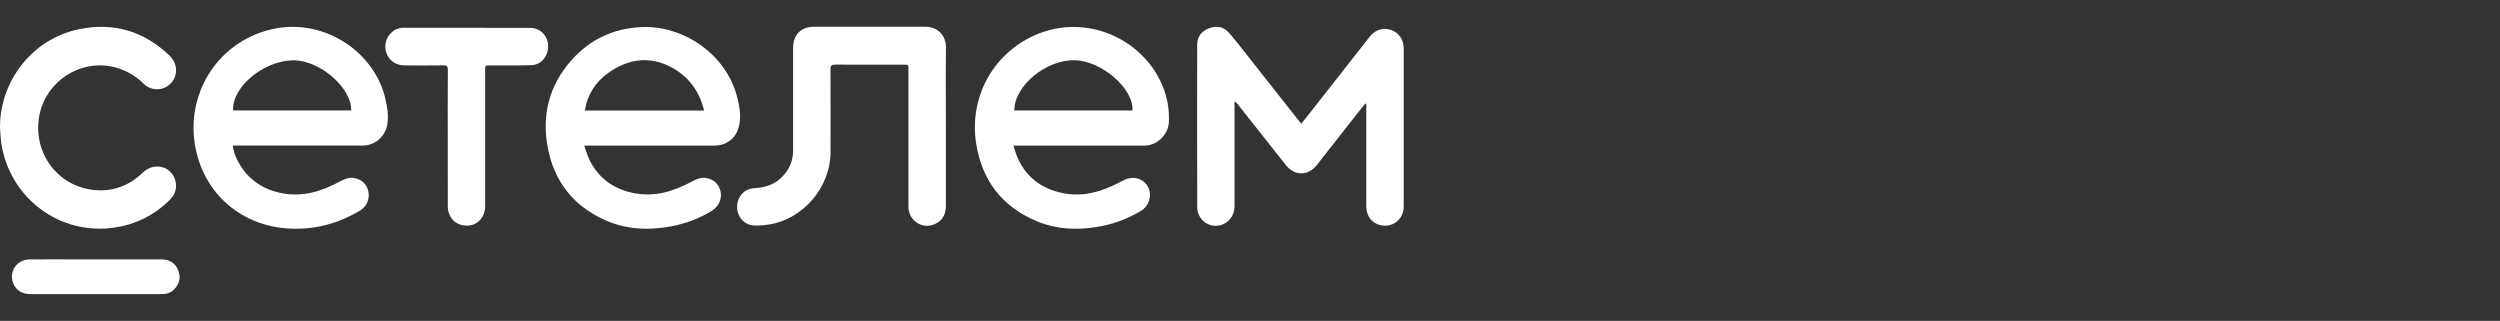
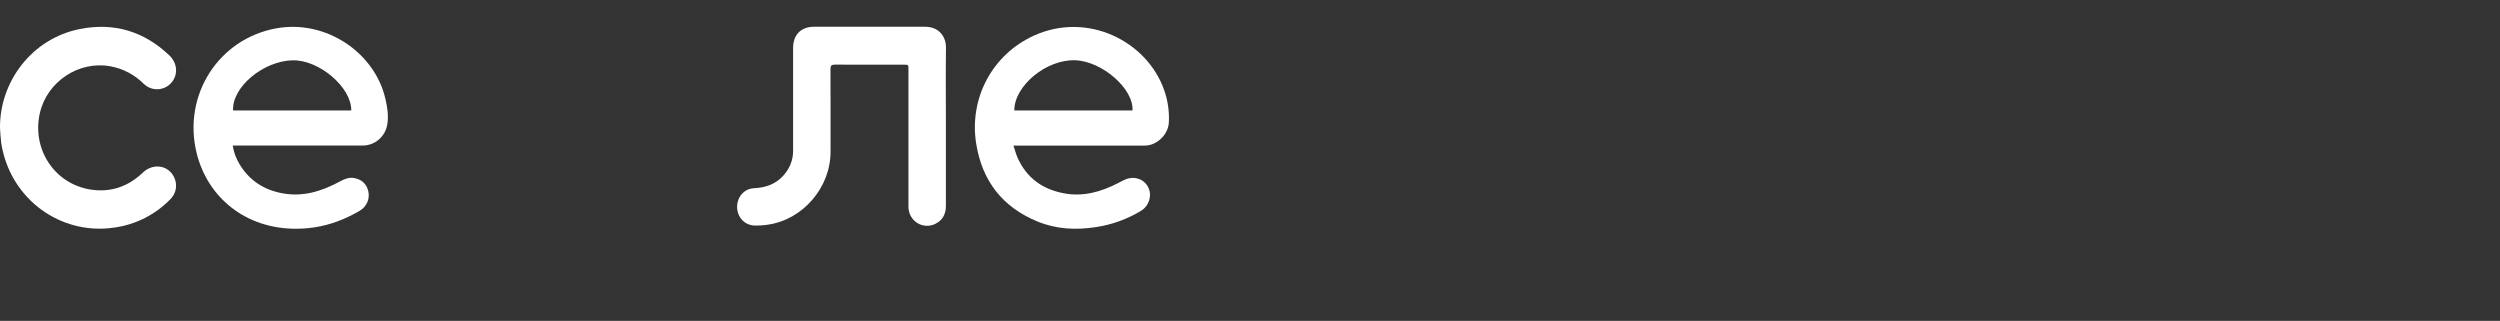
<svg xmlns="http://www.w3.org/2000/svg" width="187" height="24" viewBox="0 0 187 24" fill="none">
  <rect x="0" y="0" width="187" height="24" fill="#333333" stroke="none" />
-   <path d="M102.115 7.748C101.806 8.138 101.496 8.526 101.19 8.917C100.296 10.054 99.403 11.192 98.511 12.329C97.852 13.171 96.846 13.184 96.18 12.345C94.969 10.822 93.762 9.296 92.559 7.767C92.503 7.691 92.427 7.63 92.341 7.592V7.881C92.341 10.406 92.341 12.931 92.341 15.457C92.343 15.767 92.245 16.07 92.061 16.319C91.877 16.568 91.618 16.749 91.323 16.835C91.122 16.895 90.911 16.907 90.705 16.872C90.499 16.837 90.303 16.755 90.133 16.633C89.963 16.51 89.822 16.35 89.722 16.165C89.622 15.979 89.564 15.773 89.554 15.562C89.543 11.488 89.541 7.413 89.55 3.339C89.55 2.755 89.874 2.334 90.405 2.127C90.946 1.916 91.495 1.966 91.898 2.42C92.421 3.008 92.896 3.64 93.385 4.258C94.641 5.846 95.895 7.435 97.147 9.026C97.2 9.093 97.259 9.156 97.34 9.251C97.586 8.94 97.82 8.65 98.05 8.358C99.522 6.483 100.994 4.608 102.465 2.732C102.865 2.223 103.463 2.039 104.05 2.24C104.636 2.442 104.998 2.965 104.998 3.614C105.001 7.556 105.001 11.498 104.998 15.44C104.998 16.273 104.39 16.885 103.586 16.879C102.782 16.873 102.202 16.278 102.198 15.447C102.195 13.001 102.195 10.555 102.198 8.109V7.777L102.115 7.748Z" fill="white" />
-   <path d="M43.698 10.891C43.851 11.308 43.946 11.674 44.113 12.001C44.816 13.392 45.971 14.175 47.472 14.456C49.014 14.743 50.413 14.302 51.754 13.576C52.095 13.39 52.447 13.241 52.848 13.318C53.41 13.427 53.768 13.768 53.897 14.325C54.022 14.87 53.752 15.457 53.245 15.768C52.305 16.343 51.268 16.737 50.187 16.933C48.471 17.252 46.786 17.167 45.181 16.43C42.862 15.366 41.441 13.552 40.969 11.024C40.511 8.565 41.093 6.36 42.755 4.492C44.141 2.936 45.895 2.126 47.975 2.026C51.072 1.876 54.317 4.03 55.137 7.251C55.32 7.97 55.449 8.705 55.275 9.439C55.057 10.36 54.343 10.891 53.411 10.891H43.698ZM52.668 8.266C52.31 6.8 51.501 5.714 50.215 5.031C48.572 4.157 46.978 4.404 45.5 5.451C44.54 6.13 43.947 7.067 43.742 8.266H52.668Z" fill="white" />
  <path d="M75.806 10.891C75.921 11.242 75.999 11.539 76.123 11.814C76.799 13.32 77.99 14.157 79.571 14.458C81.024 14.735 82.362 14.349 83.646 13.689C83.828 13.586 84.015 13.493 84.207 13.41C84.897 13.146 85.597 13.41 85.896 14.03C86.185 14.636 85.954 15.4 85.343 15.772C84.326 16.387 83.2 16.797 82.028 16.979C80.514 17.223 79.023 17.155 77.592 16.564C74.991 15.493 73.463 13.538 73.018 10.741C72.477 7.338 74.232 4.071 77.346 2.66C81.35 0.848 85.78 3.069 87.075 6.725C87.352 7.504 87.473 8.331 87.43 9.158C87.384 10.066 86.537 10.889 85.638 10.89C82.501 10.893 79.364 10.893 76.226 10.89L75.806 10.891ZM75.871 8.261H84.71C84.812 6.645 82.436 4.575 80.419 4.507C78.27 4.436 75.866 6.411 75.871 8.263V8.261Z" fill="white" />
  <path d="M17.409 10.891C17.483 11.381 17.654 11.85 17.912 12.271C18.643 13.499 19.739 14.2 21.117 14.457C22.678 14.749 24.092 14.299 25.447 13.562C25.773 13.386 26.113 13.248 26.492 13.317C27.041 13.417 27.409 13.74 27.545 14.287C27.612 14.565 27.589 14.856 27.479 15.118C27.369 15.381 27.179 15.601 26.936 15.746C26.541 15.983 26.13 16.193 25.706 16.374C24.576 16.865 23.358 17.115 22.127 17.11C18.389 17.114 15.522 14.787 14.704 11.43C13.653 7.123 16.342 2.898 20.68 2.117C24.388 1.452 28.044 3.941 28.83 7.405C28.973 8.029 29.079 8.663 28.969 9.308C28.897 9.75 28.671 10.152 28.333 10.441C27.995 10.73 27.566 10.888 27.123 10.886H17.409V10.891ZM26.274 8.261C26.3 6.531 23.86 4.457 21.874 4.511C19.671 4.569 17.338 6.531 17.436 8.265L26.274 8.261Z" fill="white" />
  <path d="M70.753 9.461C70.753 11.441 70.753 13.421 70.753 15.401C70.753 16.015 70.506 16.48 69.961 16.745C69.747 16.852 69.51 16.901 69.272 16.888C69.033 16.875 68.802 16.801 68.601 16.672C68.399 16.543 68.234 16.363 68.121 16.151C68.007 15.939 67.95 15.701 67.953 15.46C67.95 12.036 67.95 8.613 67.953 5.189C67.953 4.843 67.953 4.838 67.609 4.838C65.893 4.838 64.175 4.843 62.459 4.833C62.197 4.833 62.118 4.909 62.12 5.177C62.13 7.237 62.127 9.296 62.125 11.356C62.125 14.028 60.05 16.44 57.429 16.806C57.094 16.857 56.754 16.878 56.414 16.869C55.688 16.837 55.143 16.234 55.136 15.496C55.13 14.736 55.656 14.116 56.396 14.079C57.239 14.037 57.987 13.798 58.573 13.158C59.058 12.627 59.324 12.004 59.324 11.274C59.324 8.713 59.324 6.152 59.324 3.591C59.324 2.597 59.911 2.001 60.903 2C63.666 2 66.428 2.004 69.191 2C70.224 2 70.771 2.728 70.758 3.578C70.734 5.535 70.753 7.498 70.753 9.461Z" fill="white" />
  <path d="M0 9.564C-0.026 6.102 2.387 2.893 5.949 2.176C8.506 1.66 10.776 2.33 12.679 4.156C13.392 4.841 13.315 5.903 12.54 6.436C12.266 6.621 11.938 6.704 11.61 6.672C11.282 6.64 10.975 6.495 10.741 6.26C10.062 5.582 9.195 5.128 8.255 4.959C5.906 4.525 3.526 6.093 2.983 8.451C2.363 11.146 4.072 13.753 6.773 14.178C8.266 14.411 9.579 13.967 10.678 12.915C11.452 12.174 12.608 12.348 13.036 13.284C13.158 13.544 13.198 13.835 13.151 14.119C13.104 14.402 12.973 14.664 12.774 14.87C11.642 16.047 10.152 16.805 8.543 17.023C6.739 17.295 4.899 16.887 3.373 15.876C1.847 14.864 0.743 13.321 0.27 11.54C0.192 11.261 0.132 10.978 0.09 10.692C0.042 10.318 0.029 9.94 0 9.564Z" fill="white" />
-   <path d="M33.493 10.336C33.493 8.629 33.488 6.922 33.499 5.215C33.499 4.96 33.426 4.885 33.176 4.888C32.191 4.9 31.206 4.9 30.222 4.888C29.599 4.881 29.115 4.533 28.909 3.981C28.811 3.715 28.794 3.425 28.861 3.15C28.927 2.874 29.073 2.625 29.281 2.435C29.516 2.206 29.83 2.078 30.156 2.08C33.328 2.08 36.5 2.081 39.671 2.083C40.019 2.086 40.353 2.225 40.601 2.472C40.849 2.719 40.992 3.054 41.001 3.406C41.02 4.204 40.499 4.85 39.744 4.873C38.717 4.907 37.688 4.888 36.66 4.891C36.29 4.891 36.289 4.891 36.289 5.265C36.289 8.655 36.289 12.042 36.289 15.428C36.289 16.183 35.786 16.791 35.102 16.864C34.303 16.95 33.686 16.514 33.52 15.743C33.5 15.63 33.492 15.517 33.496 15.403C33.493 13.713 33.492 12.024 33.493 10.336Z" fill="white" />
-   <path d="M7.15 19.402C8.788 19.402 10.426 19.402 12.063 19.402C12.796 19.402 13.27 19.795 13.412 20.503C13.544 21.156 13.036 21.886 12.38 21.979C12.259 21.994 12.137 22.001 12.015 22C8.773 22 5.531 22 2.289 22C1.646 22 1.194 21.711 0.986 21.182C0.649 20.315 1.257 19.417 2.207 19.405C3.261 19.392 4.315 19.402 5.37 19.402H7.15Z" fill="white" />
</svg>